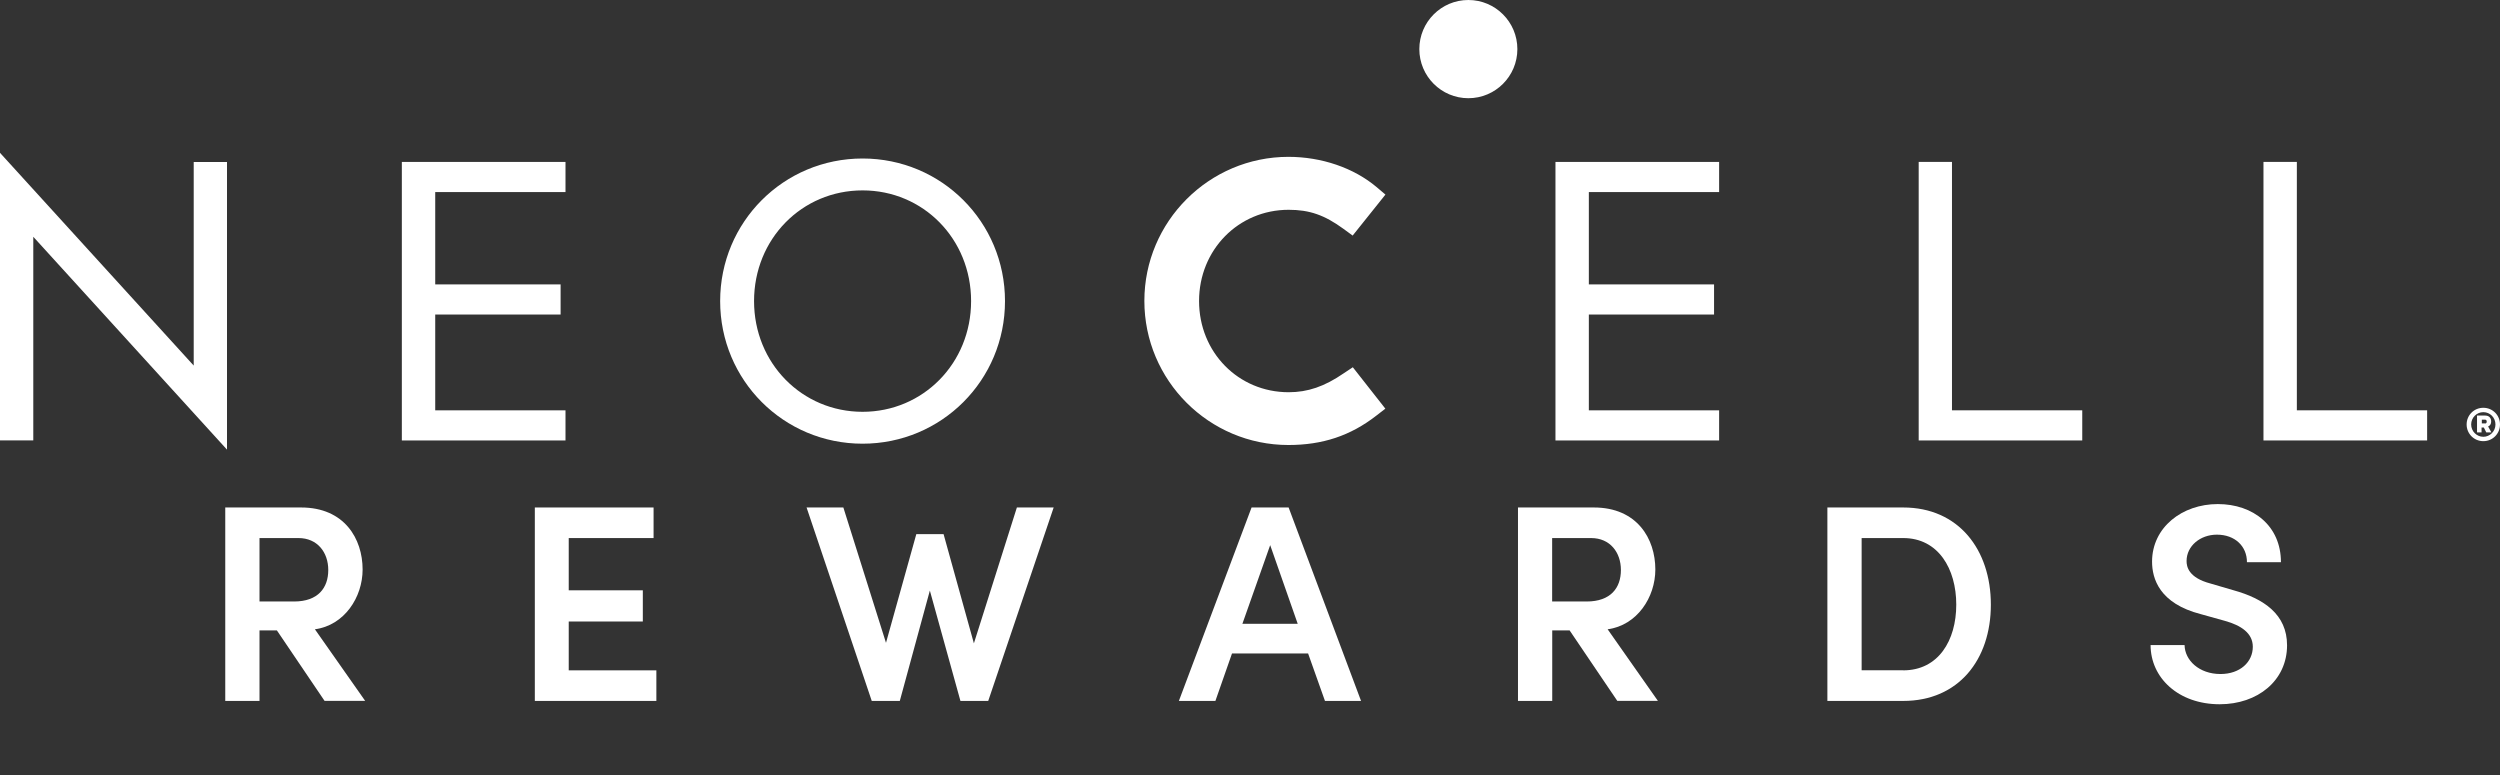
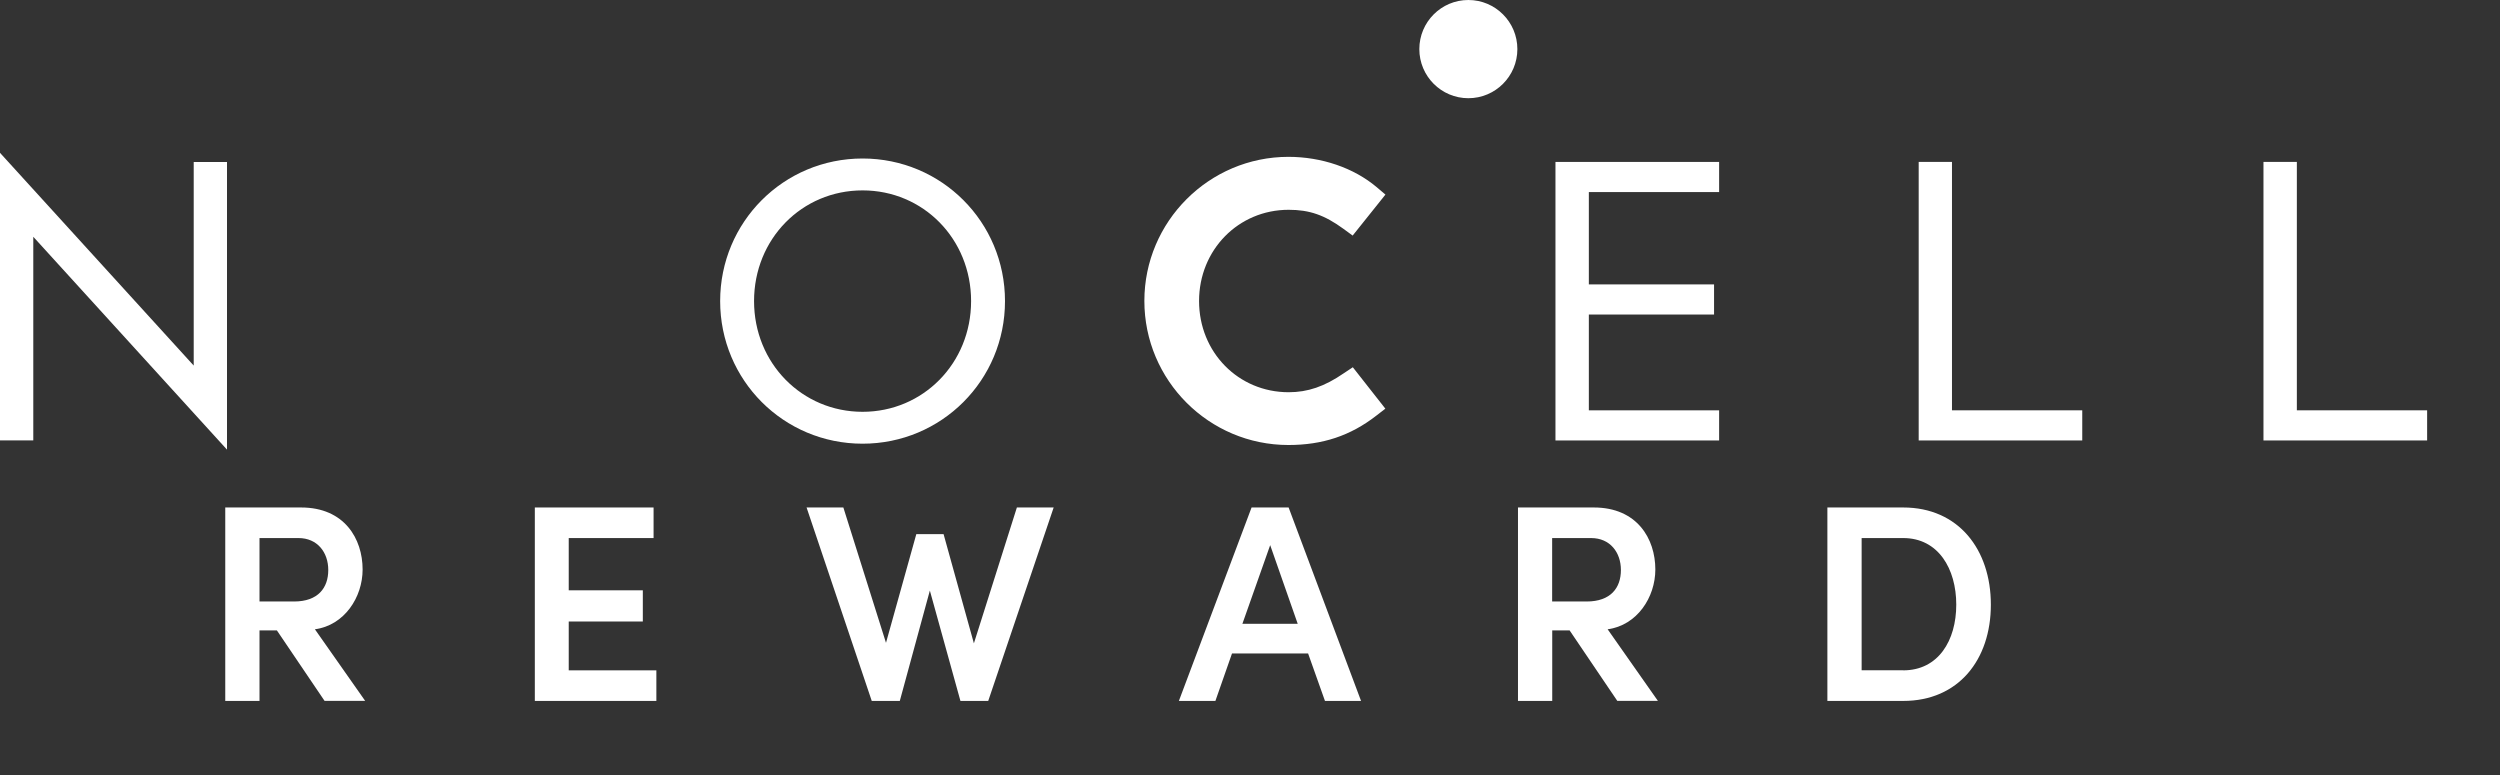
<svg xmlns="http://www.w3.org/2000/svg" viewBox="0 0 286.12 88.71" data-name="Layer 1" id="Layer_1">
  <rect x="0" y="0" width="286.12" height="88.71" fill="#333333" stroke="none" />
  <defs>
    <style>
      .cls-1 {
        fill: #fff;
      }
    </style>
  </defs>
  <g>
-     <path d="M284.21,50.49c-1.06,0-1.91-.85-1.91-1.91s.84-1.91,1.91-1.91,1.91.85,1.91,1.91-.84,1.91-1.91,1.91ZM284.21,47.17c-.76,0-1.39.63-1.39,1.41s.63,1.41,1.39,1.41,1.39-.63,1.39-1.41-.61-1.41-1.39-1.41ZM285.14,49.49h-.59l-.28-.56h-.26v.56h-.52v-1.93h.93c.46,0,.69.28.69.69,0,.26-.13.48-.35.56l.37.67h.01ZM284.41,48.47c.13,0,.19-.09.19-.22s-.06-.22-.19-.22h-.37v.43h.37Z" class="cls-1" />
    <path d="M154.83,42.03l-1.04.69c-2.21,1.52-4.12,2.17-6.31,2.17-5.76,0-10.25-4.58-10.25-10.44s4.51-10.44,10.25-10.44c2.38,0,4.1.59,6.29,2.19l1.04.76,3.75-4.69-1-.85c-2.62-2.21-6.31-3.47-10.1-3.47-9.08,0-16.49,7.4-16.49,16.49s7.39,16.49,16.49,16.49c3.9,0,7.09-1.06,10.03-3.34l1.06-.82-3.73-4.75h.01Z" class="cls-1" />
    <path d="M178.02,50.41v-31.88h18.73v3.45h-14.91v10.57h14.33v3.45h-14.33v10.96h14.91v3.45s-18.73,0-18.73,0Z" class="cls-1" />
    <path d="M219.59,50.41v-31.88h3.81v28.43h14.91v3.45h-18.72Z" class="cls-1" />
    <path d="M259.05,50.41v-31.88h3.82v28.43h14.91v3.45h-18.73Z" class="cls-1" />
    <path d="M173.66,5.62c0,3.1-2.51,5.62-5.61,5.62s-5.61-2.52-5.61-5.62,2.51-5.62,5.61-5.62,5.61,2.52,5.61,5.62Z" class="cls-1" />
    <path d="M3.81,27.1v23.3H0V17.49l22.17,24.35v-23.3h3.81v32.92L3.81,27.1Z" class="cls-1" />
-     <path d="M45.99,50.41v-31.88h18.73v3.45h-14.91v10.57h14.35v3.45h-14.35v10.96h14.91v3.45s-18.73,0-18.73,0Z" class="cls-1" />
    <path d="M98.72,50.78c-9.04,0-16.3-7.27-16.3-16.32s7.26-16.32,16.3-16.32,16.3,7.27,16.3,16.32-7.26,16.32-16.3,16.32ZM98.72,21.79c-6.94,0-12.42,5.55-12.42,12.67s5.5,12.67,12.42,12.67,12.42-5.55,12.42-12.67-5.48-12.67-12.42-12.67Z" class="cls-1" />
  </g>
  <g>
    <path d="M37.15,80.22l-5.46-8.07h-1.99v8.07h-3.92v-22.14h8.68c4.95,0,7.04,3.57,7.04,7.1,0,3.18-2.09,6.39-5.46,6.84l5.75,8.19h-4.64ZM29.7,61.58v7.26h3.95c2.76,0,3.92-1.57,3.92-3.6s-1.25-3.66-3.41-3.66h-4.47.01Z" class="cls-1" />
    <path d="M65.09,76.72h10.03v3.5h-13.91v-22.14h13.59v3.5h-9.71v5.98h8.48v3.57h-8.48v5.59Z" class="cls-1" />
    <path d="M116.38,58.08h4.21l-7.49,22.14h-3.18l-3.5-12.63-3.44,12.63h-3.21l-7.46-22.14h4.21l4.88,15.49,3.47-12.44h3.12l3.47,12.5s4.92-15.55,4.92-15.55Z" class="cls-1" />
    <path d="M151.64,80.22l-1.93-5.43h-8.71l-1.9,5.43h-4.18l8.32-22.14h4.24l8.29,22.14h-4.14,0ZM142.19,71.39h6.33l-3.15-9-3.18,9h0Z" class="cls-1" />
    <path d="M185.1,80.22l-5.46-8.07h-1.99v8.07h-3.92v-22.14h8.68c4.95,0,7.04,3.57,7.04,7.1,0,3.18-2.09,6.39-5.46,6.84l5.75,8.19h-4.64ZM177.64,61.58v7.26h3.95c2.76,0,3.92-1.57,3.92-3.6s-1.25-3.66-3.41-3.66h-4.47.01Z" class="cls-1" />
    <path d="M217.82,58.08c6.33,0,10.03,4.82,10.03,11.12s-3.7,11.02-10.03,11.02h-8.68v-22.14h8.68ZM217.82,76.72c4.02,0,6.07-3.41,6.07-7.52s-2.06-7.62-6.07-7.62h-4.76v15.13h4.76Z" class="cls-1" />
-     <path d="M246.13,73.83h3.89c.03,1.74,1.67,3.31,4.11,3.31,2.25,0,3.7-1.38,3.7-3.12,0-1.54-1.32-2.44-3.18-2.96l-2.76-.77c-4.76-1.22-5.59-4.08-5.59-6.01,0-3.92,3.44-6.59,7.52-6.59s7.23,2.51,7.23,6.65h-3.89c0-1.83-1.38-3.15-3.44-3.15-1.9,0-3.47,1.29-3.47,3.02,0,.61.19,1.9,2.73,2.57l2.63.77c3.47.96,6.14,2.76,6.14,6.3,0,4.05-3.37,6.75-7.71,6.75-4.72,0-7.91-3.02-7.91-6.78h0Z" class="cls-1" />
  </g>
</svg>